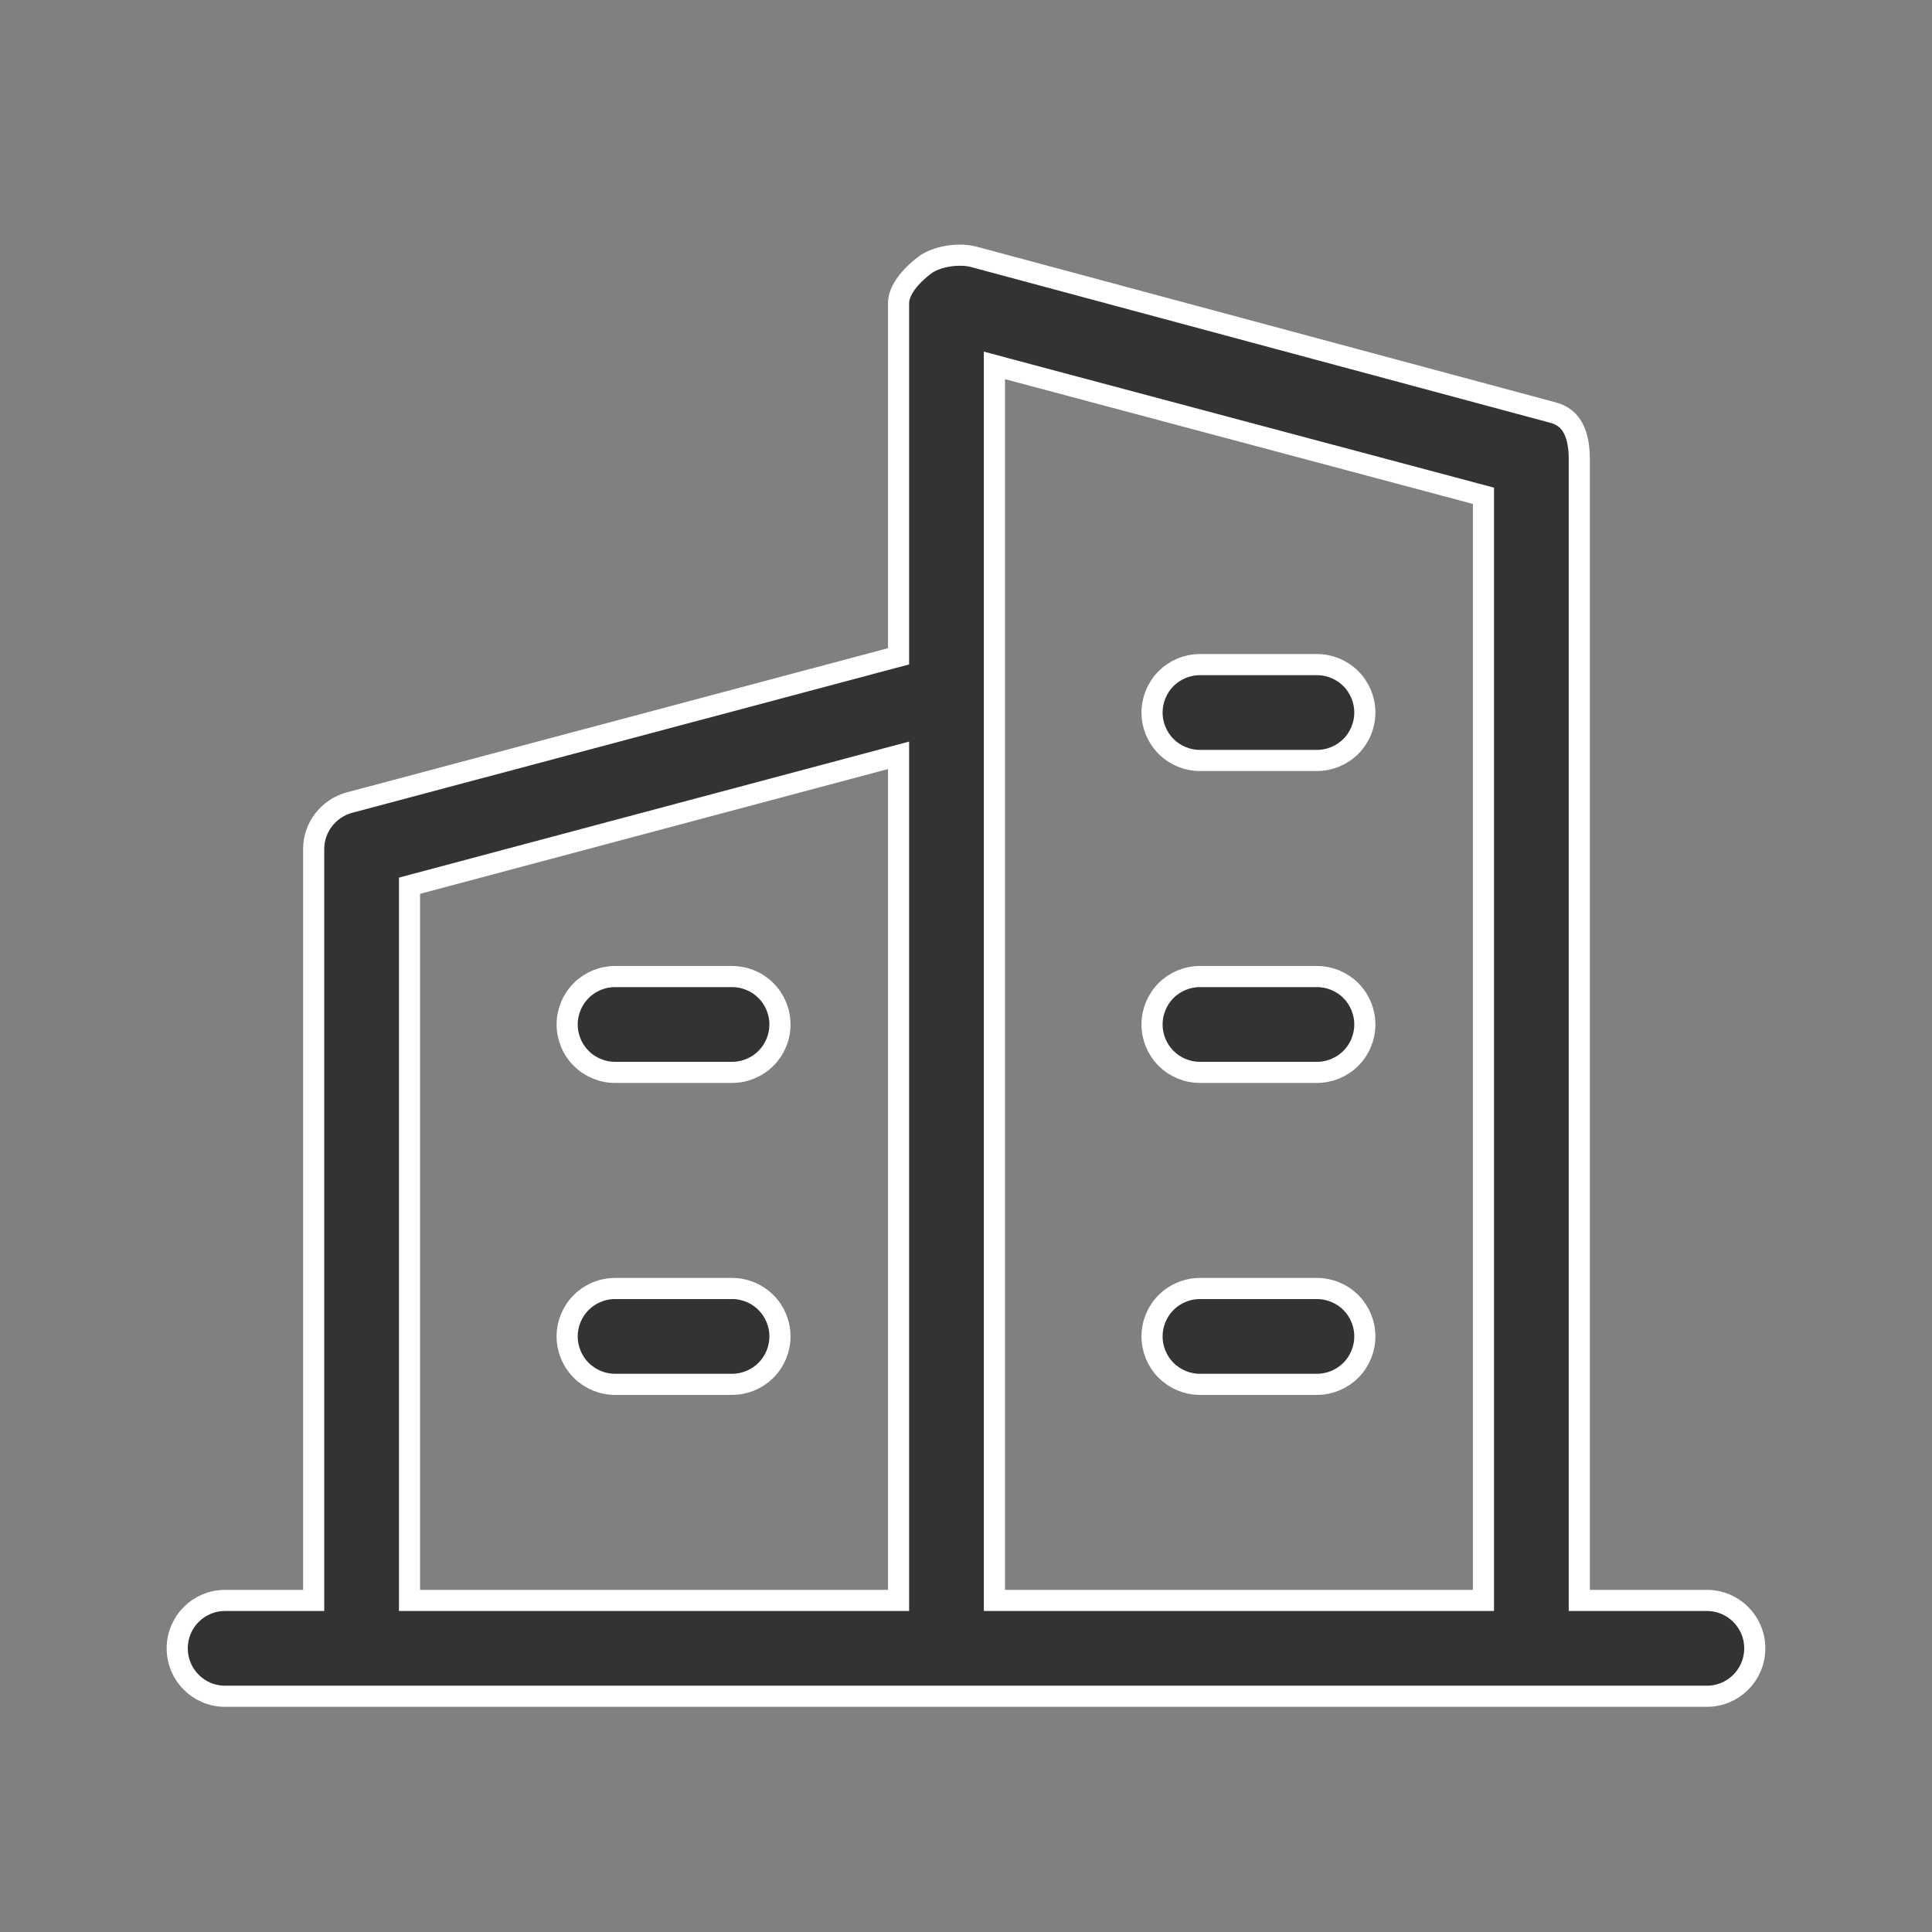
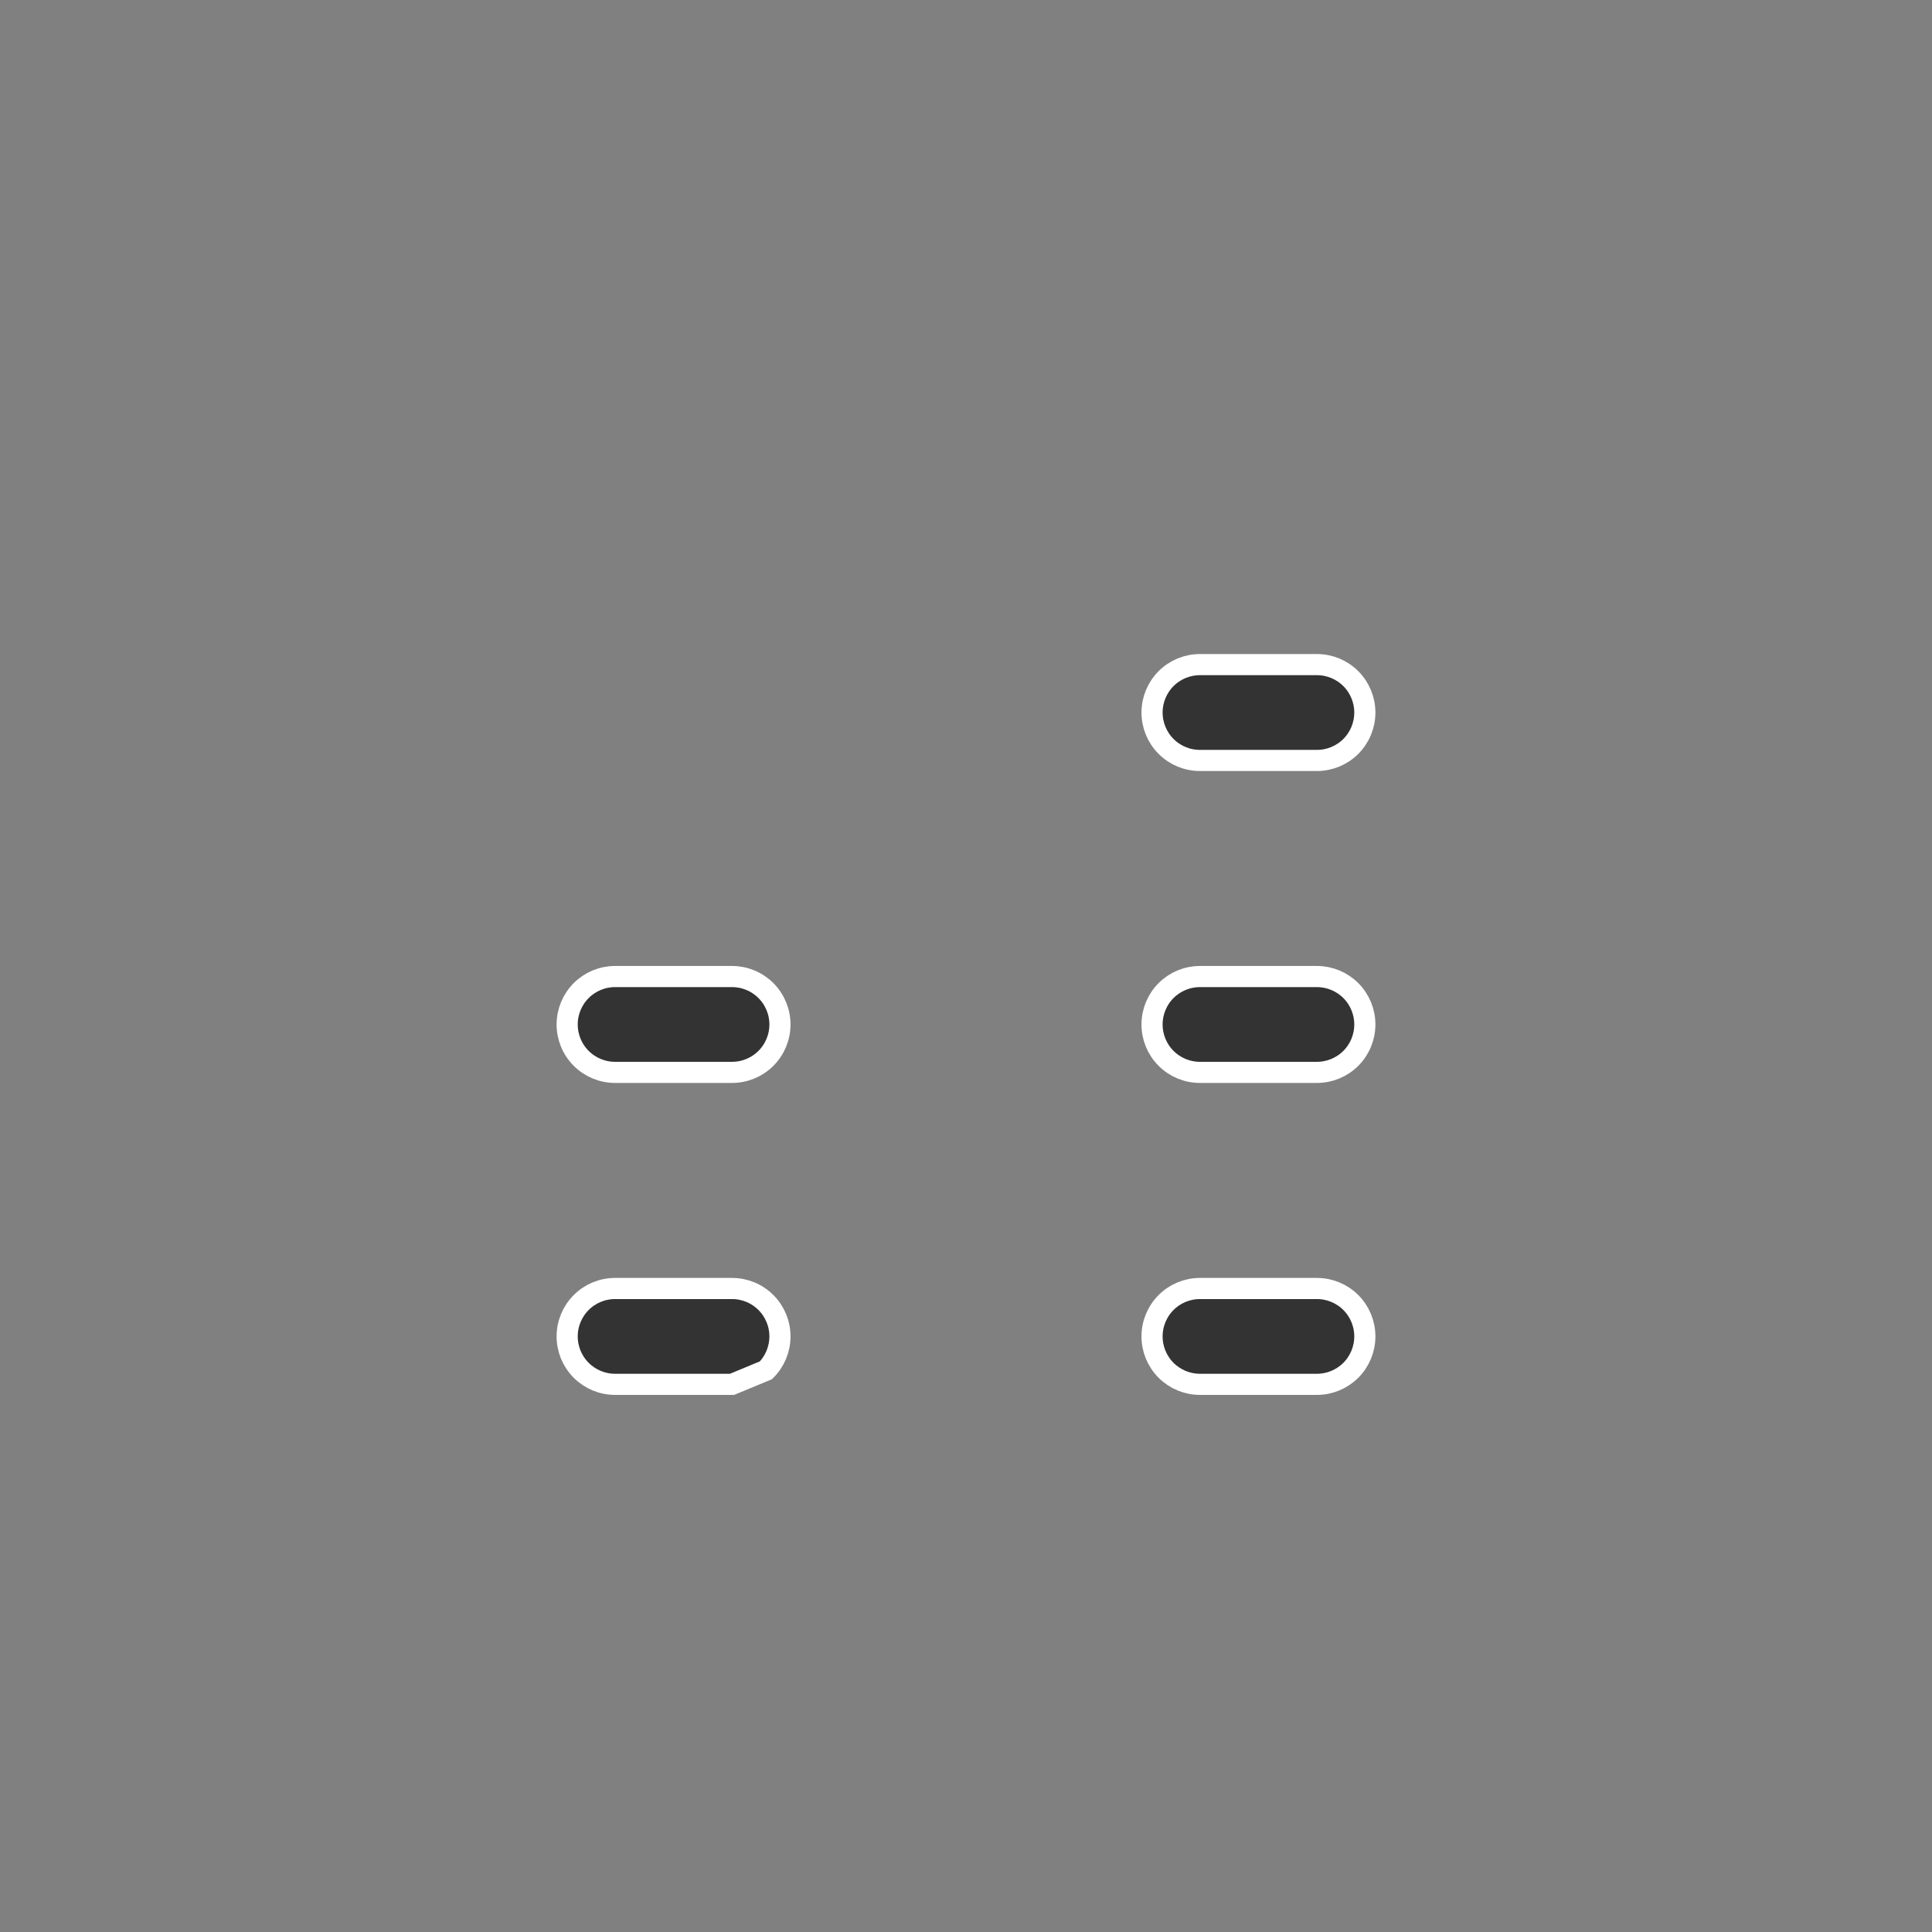
<svg xmlns="http://www.w3.org/2000/svg" width="64" height="64" viewBox="0 0 64 64" fill="none">
  <rect x="0" y="0" width="64" height="64" fill="#808080" stroke="none" />
  <g id="64pt">
    <g id="Group 141">
-       <path id="Vector" d="M52.316 52.666V53.016H52.666H56.541C57.42 53.016 58.129 53.725 58.129 54.603C58.129 55.482 57.42 56.191 56.541 56.191H7.458C6.579 56.191 5.871 55.482 5.871 54.603C5.871 53.725 6.579 53.016 7.458 53.016H10.041H10.391V52.666V28.124C10.391 27.407 10.877 26.781 11.567 26.589C11.567 26.589 11.568 26.589 11.569 26.589L29.506 21.81L29.766 21.741V21.472V10.041C29.766 9.838 29.855 9.616 30.022 9.386C30.188 9.159 30.411 8.95 30.632 8.783L30.633 8.783C30.813 8.646 31.087 8.539 31.396 8.487C31.703 8.436 32.012 8.444 32.252 8.506C32.253 8.506 32.253 8.507 32.254 8.507L51.462 13.672C51.462 13.672 51.463 13.672 51.463 13.672C51.785 13.762 51.986 13.944 52.116 14.191C52.252 14.452 52.316 14.799 52.316 15.208V52.666ZM13.826 29.271L13.566 29.341V29.61V52.666V53.016H13.916H29.416H29.766V52.666V25.476V25.021L29.326 25.138L13.826 29.271ZM33.382 12.222L32.941 12.104V12.56V52.666V53.016H33.291H48.791H49.141V52.666V16.693V16.424L48.882 16.355L33.382 12.222Z" fill="#333333" stroke="white" stroke-width="0.7" />
-       <path id="Vector_2" d="M43.625 35.524H39.75C39.329 35.524 38.925 35.357 38.627 35.059C38.33 34.762 38.163 34.358 38.163 33.937C38.163 33.516 38.33 33.112 38.627 32.814C38.925 32.517 39.329 32.349 39.75 32.349H43.625C44.046 32.349 44.45 32.517 44.748 32.814C45.045 33.112 45.212 33.516 45.212 33.937C45.212 34.358 45.045 34.762 44.748 35.059C44.45 35.357 44.046 35.524 43.625 35.524ZM43.625 25.191H39.75C39.329 25.191 38.925 25.024 38.627 24.726C38.33 24.428 38.163 24.024 38.163 23.604C38.163 23.183 38.33 22.779 38.627 22.481C38.925 22.183 39.329 22.016 39.75 22.016H43.625C44.046 22.016 44.45 22.183 44.748 22.481C45.045 22.779 45.212 23.183 45.212 23.604C45.212 24.024 45.045 24.428 44.748 24.726C44.45 25.024 44.046 25.191 43.625 25.191ZM43.625 45.858H39.75C39.329 45.858 38.925 45.69 38.627 45.393C38.33 45.095 38.163 44.691 38.163 44.27C38.163 43.849 38.33 43.445 38.627 43.148C38.925 42.85 39.329 42.683 39.75 42.683H43.625C44.046 42.683 44.45 42.85 44.748 43.148C45.045 43.445 45.212 43.849 45.212 44.27C45.212 44.691 45.045 45.095 44.748 45.393C44.45 45.69 44.046 45.858 43.625 45.858ZM24.25 45.858H20.375C19.954 45.858 19.55 45.69 19.253 45.393C18.955 45.095 18.788 44.691 18.788 44.27C18.788 43.849 18.955 43.445 19.253 43.148C19.55 42.85 19.954 42.683 20.375 42.683H24.25C24.671 42.683 25.075 42.85 25.372 43.148C25.67 43.445 25.837 43.849 25.837 44.27C25.837 44.691 25.67 45.095 25.372 45.393C25.075 45.69 24.671 45.858 24.25 45.858ZM24.25 35.524H20.375C19.954 35.524 19.55 35.357 19.253 35.059C18.955 34.762 18.788 34.358 18.788 33.937C18.788 33.516 18.955 33.112 19.253 32.814C19.55 32.517 19.954 32.349 20.375 32.349H24.25C24.671 32.349 25.075 32.517 25.372 32.814C25.67 33.112 25.837 33.516 25.837 33.937C25.837 34.358 25.67 34.762 25.372 35.059C25.075 35.357 24.671 35.524 24.25 35.524Z" fill="#333333" stroke="white" stroke-width="0.7" />
+       <path id="Vector_2" d="M43.625 35.524H39.75C39.329 35.524 38.925 35.357 38.627 35.059C38.33 34.762 38.163 34.358 38.163 33.937C38.163 33.516 38.33 33.112 38.627 32.814C38.925 32.517 39.329 32.349 39.75 32.349H43.625C44.046 32.349 44.45 32.517 44.748 32.814C45.045 33.112 45.212 33.516 45.212 33.937C45.212 34.358 45.045 34.762 44.748 35.059C44.45 35.357 44.046 35.524 43.625 35.524ZM43.625 25.191H39.75C39.329 25.191 38.925 25.024 38.627 24.726C38.33 24.428 38.163 24.024 38.163 23.604C38.163 23.183 38.33 22.779 38.627 22.481C38.925 22.183 39.329 22.016 39.75 22.016H43.625C44.046 22.016 44.45 22.183 44.748 22.481C45.045 22.779 45.212 23.183 45.212 23.604C45.212 24.024 45.045 24.428 44.748 24.726C44.45 25.024 44.046 25.191 43.625 25.191ZM43.625 45.858H39.75C39.329 45.858 38.925 45.69 38.627 45.393C38.33 45.095 38.163 44.691 38.163 44.27C38.163 43.849 38.33 43.445 38.627 43.148C38.925 42.85 39.329 42.683 39.75 42.683H43.625C44.046 42.683 44.45 42.85 44.748 43.148C45.045 43.445 45.212 43.849 45.212 44.27C45.212 44.691 45.045 45.095 44.748 45.393C44.45 45.69 44.046 45.858 43.625 45.858ZM24.25 45.858H20.375C19.954 45.858 19.55 45.69 19.253 45.393C18.955 45.095 18.788 44.691 18.788 44.27C18.788 43.849 18.955 43.445 19.253 43.148C19.55 42.85 19.954 42.683 20.375 42.683H24.25C24.671 42.683 25.075 42.85 25.372 43.148C25.67 43.445 25.837 43.849 25.837 44.27C25.837 44.691 25.67 45.095 25.372 45.393ZM24.25 35.524H20.375C19.954 35.524 19.55 35.357 19.253 35.059C18.955 34.762 18.788 34.358 18.788 33.937C18.788 33.516 18.955 33.112 19.253 32.814C19.55 32.517 19.954 32.349 20.375 32.349H24.25C24.671 32.349 25.075 32.517 25.372 32.814C25.67 33.112 25.837 33.516 25.837 33.937C25.837 34.358 25.67 34.762 25.372 35.059C25.075 35.357 24.671 35.524 24.25 35.524Z" fill="#333333" stroke="white" stroke-width="0.7" />
    </g>
  </g>
</svg>